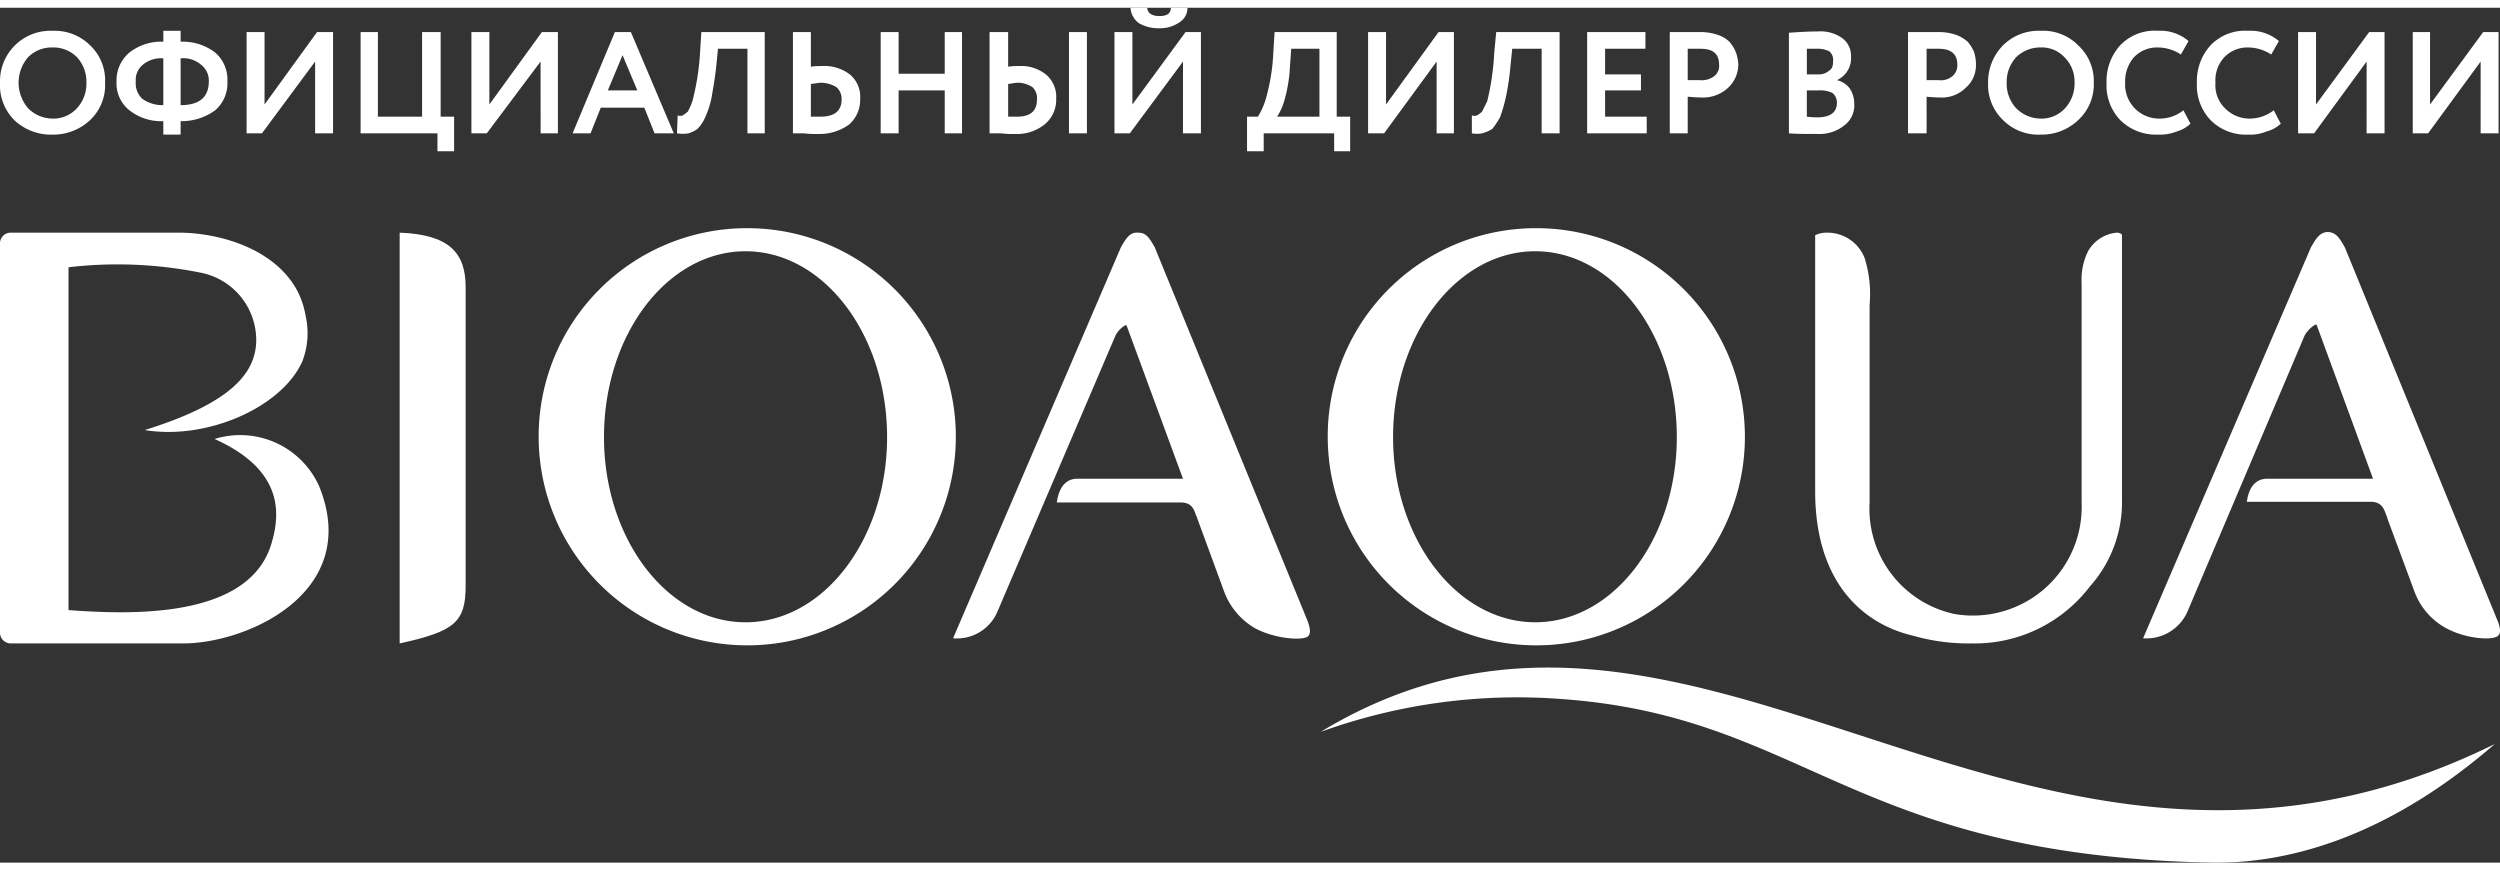
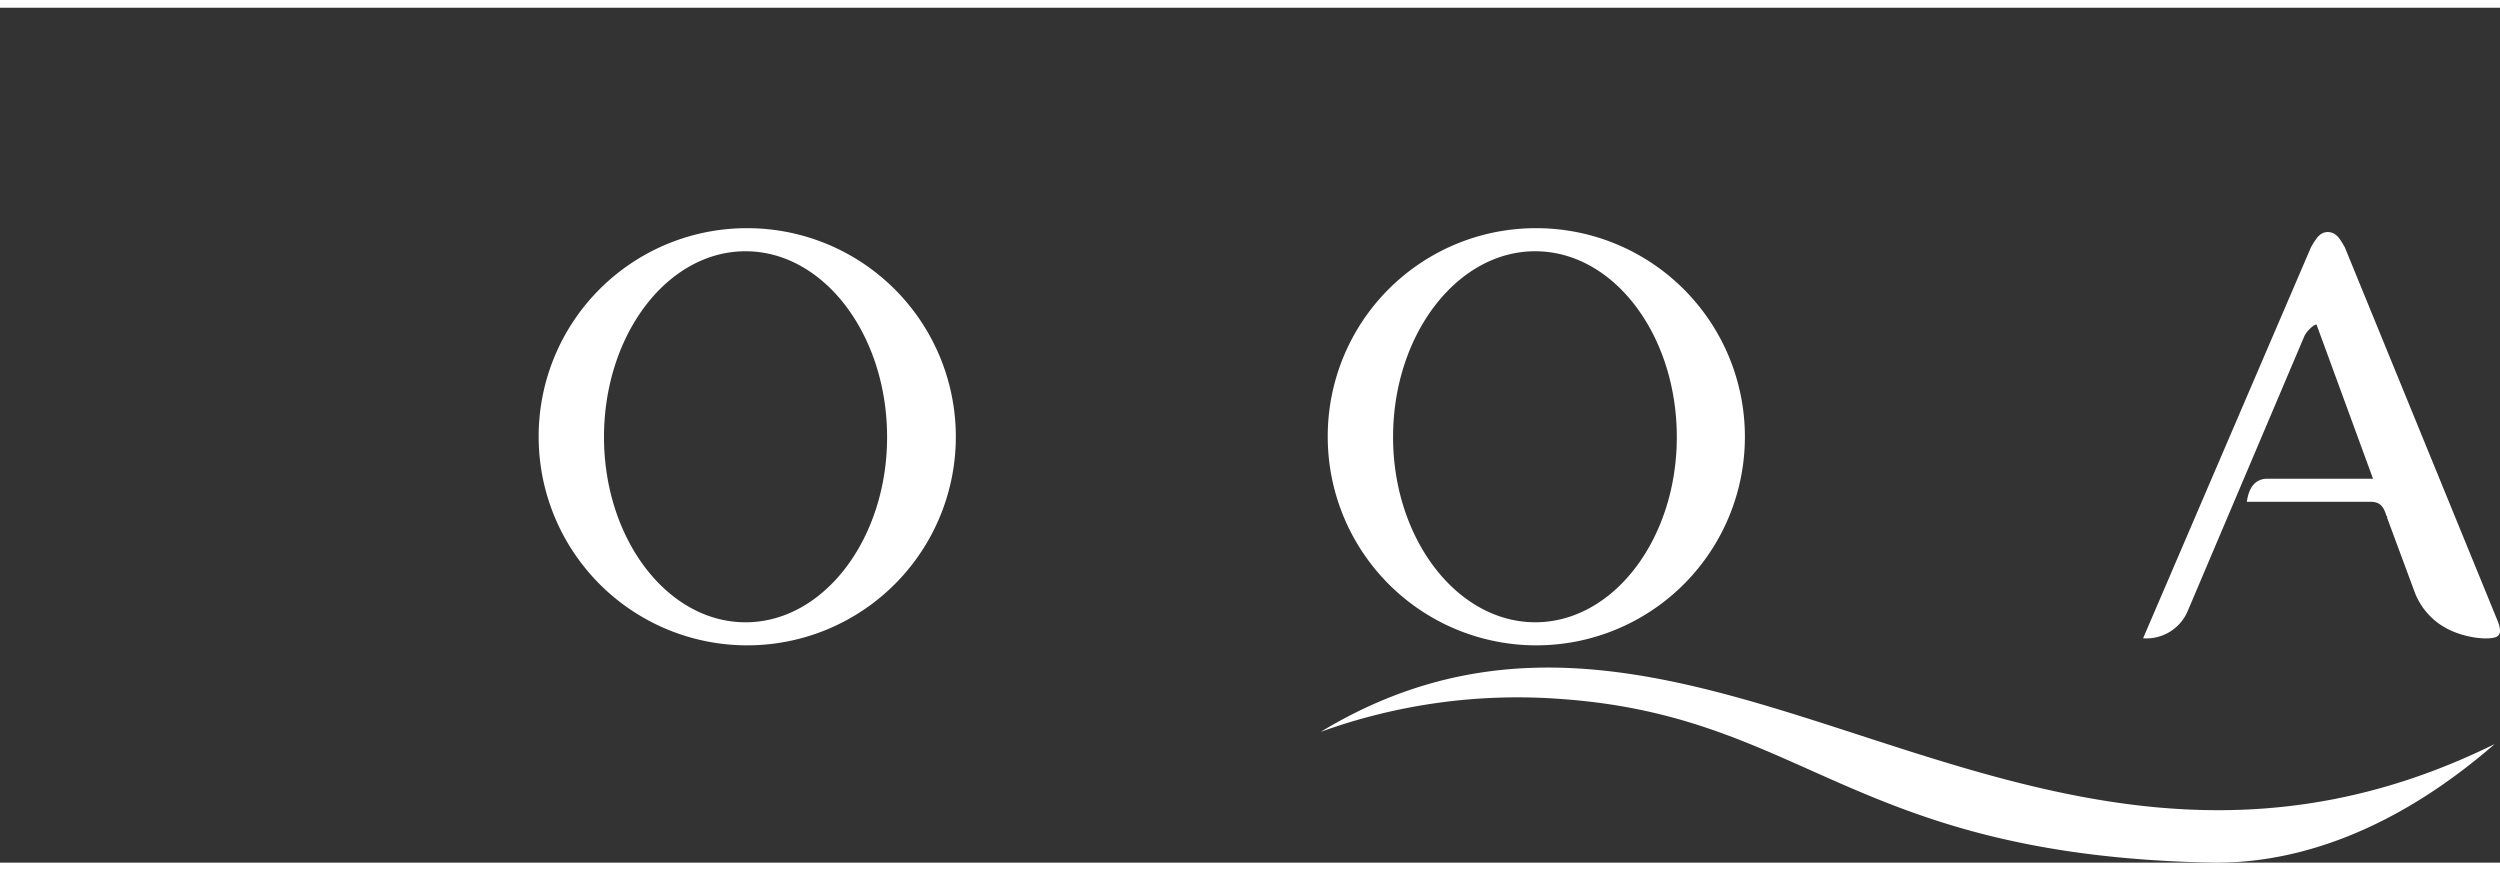
<svg xmlns="http://www.w3.org/2000/svg" id="Слой_1" data-name="Слой 1" viewBox="0 0 111.466 38.117" width="135px" height="47px">
  <rect x="0" y="0" width="111.466" height="38.117" fill="#333333" stroke="none" />
  <defs>
    <style>
      .cls-1 {
        fill: #fff;
        fill-rule: evenodd;
      }
    </style>
  </defs>
  <title>bioaqua_logo</title>
  <g>
-     <path class="cls-1" d="M.485,10.029H7.996c1.485,0,4.027.543,5.169,2.429a3.75,3.75,0,0,1,.457,1.257,3.519,3.519,0,0,1-.143,2.057c-.942,2.086-4.312,3.514-7.025,3.057,3.77-1.171,4.912-2.486,4.969-3.914A3.068,3.068,0,0,0,8.881,11.8a18.786,18.786,0,0,0-5.826-.229V26.857c2.742.2,8.167.429,9.081-3.086.371-1.314.428-3.2-2.57-4.543a3.858,3.858,0,0,1,4.655,2.086c1.942,4.743-3.198,7.029-6.054,7.029H.485A.481.481,0,0,1,0,27.857V10.486a.476.476,0,0,1,.485-.457Z" />
-     <path class="cls-1" d="M49.975,10.686c.257-.457.428-.686.771-.657.343,0,.485.2.742.657l6.825,16.686c.086.257.143.486.029.629-.143.229-1.456.171-2.399-.343a3.178,3.178,0,0,1-1.342-1.571l-1.228-3.343h0v-.057h-.029c-.114-.371-.228-.629-.714-.629H47.12C47.205,21.429,47.491,21,48.033,21h4.712l-2.513-6.829c-.029-.086-.4.2-.514.486L44.464,26.943a1.96,1.96,0,0,1-1.97,1.171Z" />
    <path class="cls-1" d="M103.035,10.686c.257-.457.428-.686.771-.686.343.029.485.229.743.686l6.825,16.686c.086.229.143.486.029.6-.143.257-1.456.2-2.399-.343a3.064,3.064,0,0,1-1.342-1.571l-1.228-3.314v-.029h0v-.029l-.029-.029c-.114-.343-.228-.629-.714-.629h-5.512C100.265,21.4,100.55,21,101.093,21h4.712l-2.513-6.857c-.029-.086-.4.2-.543.486l-5.226,12.314A2.002,2.002,0,0,1,95.553,28.114Z" />
-     <path class="cls-1" d="M17.82,10.029V28.343C20.276,27.8,20.761,27.4,20.761,25.771V12.457c0-1.543-.742-2.343-2.941-2.429Z" />
    <path class="cls-1" d="M33.241,9.829a9.3,9.3,0,1,1-9.224,9.314,9.283,9.283,0,0,1,9.224-9.314Zm0,1.029c3.484,0,6.311,3.714,6.311,8.286,0,4.543-2.827,8.257-6.311,8.257s-6.311-3.714-6.311-8.257c0-4.571,2.827-8.286,6.311-8.286Z" />
    <path class="cls-1" d="M68.452,9.829a9.3,9.3,0,1,1-9.253,9.314A9.277,9.277,0,0,1,68.452,9.829Zm0,1.029c3.484,0,6.311,3.714,6.311,8.286C74.763,23.686,71.936,27.4,68.452,27.4s-6.34-3.714-6.34-8.257c0-4.571,2.856-8.286,6.34-8.286Z" />
-     <path class="cls-1" d="M83.359,13.257v8.8a4.799,4.799,0,0,0,3.77,4.971,4.848,4.848,0,0,0,5.683-4.971V12.286a2.884,2.884,0,0,1,.286-1.429,1.644,1.644,0,0,1,1.285-.829c.114,0,.228.057.228.114V21.914A5.634,5.634,0,0,1,93.183,25.8a6.452,6.452,0,0,1-5.255,2.543A9.016,9.016,0,0,1,85.301,28c-2.427-.571-4.369-2.571-4.369-6.429V10.143a1.182,1.182,0,0,1,.543-.114,1.782,1.782,0,0,1,1.656,1.114,5.386,5.386,0,0,1,.228,2.114Z" />
    <path class="cls-1" d="M58.885,32.286c16.849-10.2,31.327,10.914,52.346.543-4.312,3.743-8.681,5.371-12.708,5.286-15.935-.343-18.02-6.486-28.814-7.286a25.779,25.779,0,0,0-10.823,1.457Z" />
-     <path class="cls-1" d="M110.603,2.4,108.261,5.6h-.685V1.086h.771V4.314l2.37-3.229h.685V5.6h-.8ZM0,3.314v.057A2.194,2.194,0,0,0,.657,5.029a2.375,2.375,0,0,0,1.685.629A2.398,2.398,0,0,0,4.027,5a2.135,2.135,0,0,0,.657-1.657,2.135,2.135,0,0,0-.657-1.657A2.237,2.237,0,0,0,2.342,1.029,2.247,2.247,0,0,0,0,3.314ZM105.519,2.4l-2.342,3.2h-.714V1.086h.8V4.314l2.37-3.229h.685V5.6h-.8Zm-4.141,2.171.314.6a1.448,1.448,0,0,1-.628.343,1.869,1.869,0,0,1-.828.143A2.216,2.216,0,0,1,98.58,5.029a2.242,2.242,0,0,1-.628-1.686,2.364,2.364,0,0,1,.6-1.657,2.115,2.115,0,0,1,1.685-.657,1.942,1.942,0,0,1,1.371.457l-.343.6a1.891,1.891,0,0,0-1.028-.314A1.42,1.42,0,0,0,99.18,2.2a1.514,1.514,0,0,0-.4,1.143,1.428,1.428,0,0,0,.428,1.143,1.527,1.527,0,0,0,1.114.457,1.759,1.759,0,0,0,1.057-.371Zm-4.027,0,.314.6a1.508,1.508,0,0,1-.6.343,2.08,2.08,0,0,1-.857.143,2.261,2.261,0,0,1-1.656-.629,2.242,2.242,0,0,1-.628-1.686,2.364,2.364,0,0,1,.6-1.657,2.115,2.115,0,0,1,1.685-.657,1.942,1.942,0,0,1,1.371.457l-.343.6a1.891,1.891,0,0,0-1.028-.314A1.42,1.42,0,0,0,95.153,2.2a1.635,1.635,0,0,0-.4,1.143,1.516,1.516,0,0,0,1.542,1.6,1.696,1.696,0,0,0,1.057-.371ZM89.47,3.343a1.623,1.623,0,0,0,.428,1.143,1.56,1.56,0,0,0,1.085.457A1.417,1.417,0,0,0,92.069,4.486a1.623,1.623,0,0,0,.428-1.143A1.529,1.529,0,0,0,92.04,2.2a1.377,1.377,0,0,0-1.057-.429A1.532,1.532,0,0,0,89.899,2.2a1.623,1.623,0,0,0-.428,1.143Zm-.828,0a2.333,2.333,0,0,1,.657-1.657,2.237,2.237,0,0,1,1.685-.657,2.195,2.195,0,0,1,1.685.657A2.156,2.156,0,0,1,93.354,3.343,2.156,2.156,0,0,1,92.669,5a2.35,2.35,0,0,1-1.685.657,2.216,2.216,0,0,1-1.656-.629,2.176,2.176,0,0,1-.685-1.686ZM86.443,1.829h-.543v1.4h.543a.795.795,0,0,0,.6-.171.628.628,0,0,0,.228-.514c0-.486-.286-.714-.828-.714Zm-.543,2.143V5.6H85.072V1.086h1.285A2.419,2.419,0,0,1,87.186,1.2a1.598,1.598,0,0,1,.543.314,1.679,1.679,0,0,1,.286.457,1.843,1.843,0,0,1,.086.571,1.328,1.328,0,0,1-.457,1.029A1.51,1.51,0,0,1,86.472,4c-.286,0-.457-.029-.571-.029ZM81.046,1.829h-.485V2.971h.514A.672.672,0,0,0,81.56,2.8c.143-.086.171-.229.171-.429a.491.491,0,0,0-.171-.429,1.14,1.14,0,0,0-.514-.114Zm.057,1.857h-.543V4.857a3.299,3.299,0,0,0,.485.029c.571,0,.857-.229.857-.657A.559.559,0,0,0,81.703,3.8a1.25,1.25,0,0,0-.6-.114ZM79.761,5.6V1.114c.457-.029.885-.057,1.285-.057a1.672,1.672,0,0,1,1.114.314.975.975,0,0,1,.371.8,1.077,1.077,0,0,1-.628,1.057h0A1.007,1.007,0,0,1,82.474,3.6a1.219,1.219,0,0,1,.2.686,1.108,1.108,0,0,1-.457.971,1.774,1.774,0,0,1-1.199.371c-.514,0-.942,0-1.257-.029ZM75.82,1.829h-.571v1.4h.543a.909.909,0,0,0,.628-.171.557.557,0,0,0,.228-.514c0-.486-.257-.714-.828-.714Zm-.571,2.143V5.6h-.8V1.086H75.763A2.354,2.354,0,0,1,76.562,1.2a1.357,1.357,0,0,1,.543.314,1.679,1.679,0,0,1,.286.457,1.848,1.848,0,0,1,.114.571,1.431,1.431,0,0,1-.457,1.029A1.647,1.647,0,0,1,75.82,4c-.257,0-.457-.029-.571-.029ZM73.421,5.6H70.765V1.086h2.599v.743H71.565V2.971H73.164v.714H71.565V4.857H73.421Zm-3.884,0h-.8V1.829H67.424l-.086.857A10.82,10.82,0,0,1,67.138,4a7.041,7.041,0,0,1-.257.886A4.012,4.012,0,0,1,66.539,5.4a1.592,1.592,0,0,1-.457.2,1.218,1.218,0,0,1-.457,0V4.8a.313.313,0,0,0,.228,0,.936.936,0,0,0,.228-.171l.228-.457A11.588,11.588,0,0,0,66.624,2L66.71,1.086h2.827Zm-5.483-3.2L61.712,5.6h-.714V1.086h.8V4.314l2.342-3.229h.685V5.6h-.771Zm-6.483-.571L57.515,2.6a6.502,6.502,0,0,1-.228,1.457,2.782,2.782,0,0,1-.343.8h1.885V1.829ZM56.344,6.4h-.743V4.857h.485a3.362,3.362,0,0,0,.4-.971A8.742,8.742,0,0,0,56.772,2l.057-.914h2.77V4.857h.6V6.4H59.485V5.6H56.344ZM50.404,0h.743c.029.257.228.371.543.371.343,0,.514-.114.514-.371h.742a.756.756,0,0,1-.371.657,1.475,1.475,0,0,1-.885.257A1.729,1.729,0,0,1,50.775.686.924.924,0,0,1,50.404,0Zm2.342,2.4L50.375,5.6h-.685V1.086h.8V4.314l2.37-3.229h.685V5.6h-.8ZM44.121,1.086h.828V2.629A2.936,2.936,0,0,1,45.435,2.6a1.762,1.762,0,0,1,1.228.4,1.298,1.298,0,0,1,.428,1.057A1.4,1.4,0,0,1,46.577,5.2a1.954,1.954,0,0,1-1.314.429A4.03,4.03,0,0,1,44.635,5.6h-.514Zm1.257,2.257c-.086,0-.228.029-.428.057V4.857h.4c.6,0,.885-.257.885-.771a.672.672,0,0,0-.2-.543,1.192,1.192,0,0,0-.657-.2ZM48.462,5.6h-.8V1.086h.8Zm-5.569,0h-.771V3.686H40.066V5.6h-.8V1.086H40.066V2.943h2.056V1.086h.771ZM35.354,1.086h.8V2.629A2.936,2.936,0,0,1,36.639,2.6a1.869,1.869,0,0,1,1.285.4,1.298,1.298,0,0,1,.428,1.057A1.466,1.466,0,0,1,37.867,5.2a2.24,2.24,0,0,1-1.371.429A4.43,4.43,0,0,1,35.84,5.6H35.354Zm1.257,2.257c-.086,0-.228.029-.457.057V4.857H36.582q.942,0,.942-.771a.688.688,0,0,0-.228-.543,1.374,1.374,0,0,0-.685-.2ZM34.097,5.6h-.771V1.829H32.013l-.086.857C31.87,3.2,31.784,3.657,31.727,4a4.036,4.036,0,0,1-.286.886A1.621,1.621,0,0,1,31.099,5.4a1.31,1.31,0,0,1-.4.2,1.549,1.549,0,0,1-.514,0l.029-.8a.313.313,0,0,0,.228,0,2.276,2.276,0,0,0,.228-.171,3.604,3.604,0,0,0,.2-.457A11.079,11.079,0,0,0,31.213,2l.057-.914H34.097ZM28.415,3.686l-.657-1.571-.657,1.571ZM26.33,5.6h-.8l1.885-4.514H28.129L30.042,5.6h-.857l-.457-1.143h-1.942ZM24.102,2.4,21.704,5.6h-.685V1.086h.8V4.314l2.342-3.229h.714V5.6h-.771ZM19.505,5.6H16.078V1.086h.771V4.857h1.97V1.086h.828V4.857h.6V6.4h-.742ZM14.05,2.4,11.68,5.6h-.685V1.086h.8V4.314L14.136,1.086h.714V5.6h-.8Zm-7.996.886a.954.954,0,0,0,.286.771,1.541,1.541,0,0,0,.942.286V2.257a1.255,1.255,0,0,0-.914.286.864.864,0,0,0-.314.743Zm3.256,0A.884.884,0,0,0,8.967,2.543a1.211,1.211,0,0,0-.914-.286V4.343c.857,0,1.257-.371,1.257-1.057ZM8.053,5.657h-.771v-.6a2.29,2.29,0,0,1-1.514-.486,1.53,1.53,0,0,1-.571-1.286A1.607,1.607,0,0,1,5.769,2a2.29,2.29,0,0,1,1.514-.486V1.029h.771v.486A2.371,2.371,0,0,1,9.595,2a1.586,1.586,0,0,1,.543,1.286,1.586,1.586,0,0,1-.543,1.286,2.544,2.544,0,0,1-1.542.486ZM.828,3.343a1.761,1.761,0,0,0,.428,1.143,1.56,1.56,0,0,0,1.085.457,1.417,1.417,0,0,0,1.085-.457,1.623,1.623,0,0,0,.428-1.143A1.623,1.623,0,0,0,3.427,2.2,1.485,1.485,0,0,0,2.342,1.771,1.485,1.485,0,0,0,1.257,2.2,1.761,1.761,0,0,0,.828,3.343Z" />
  </g>
</svg>